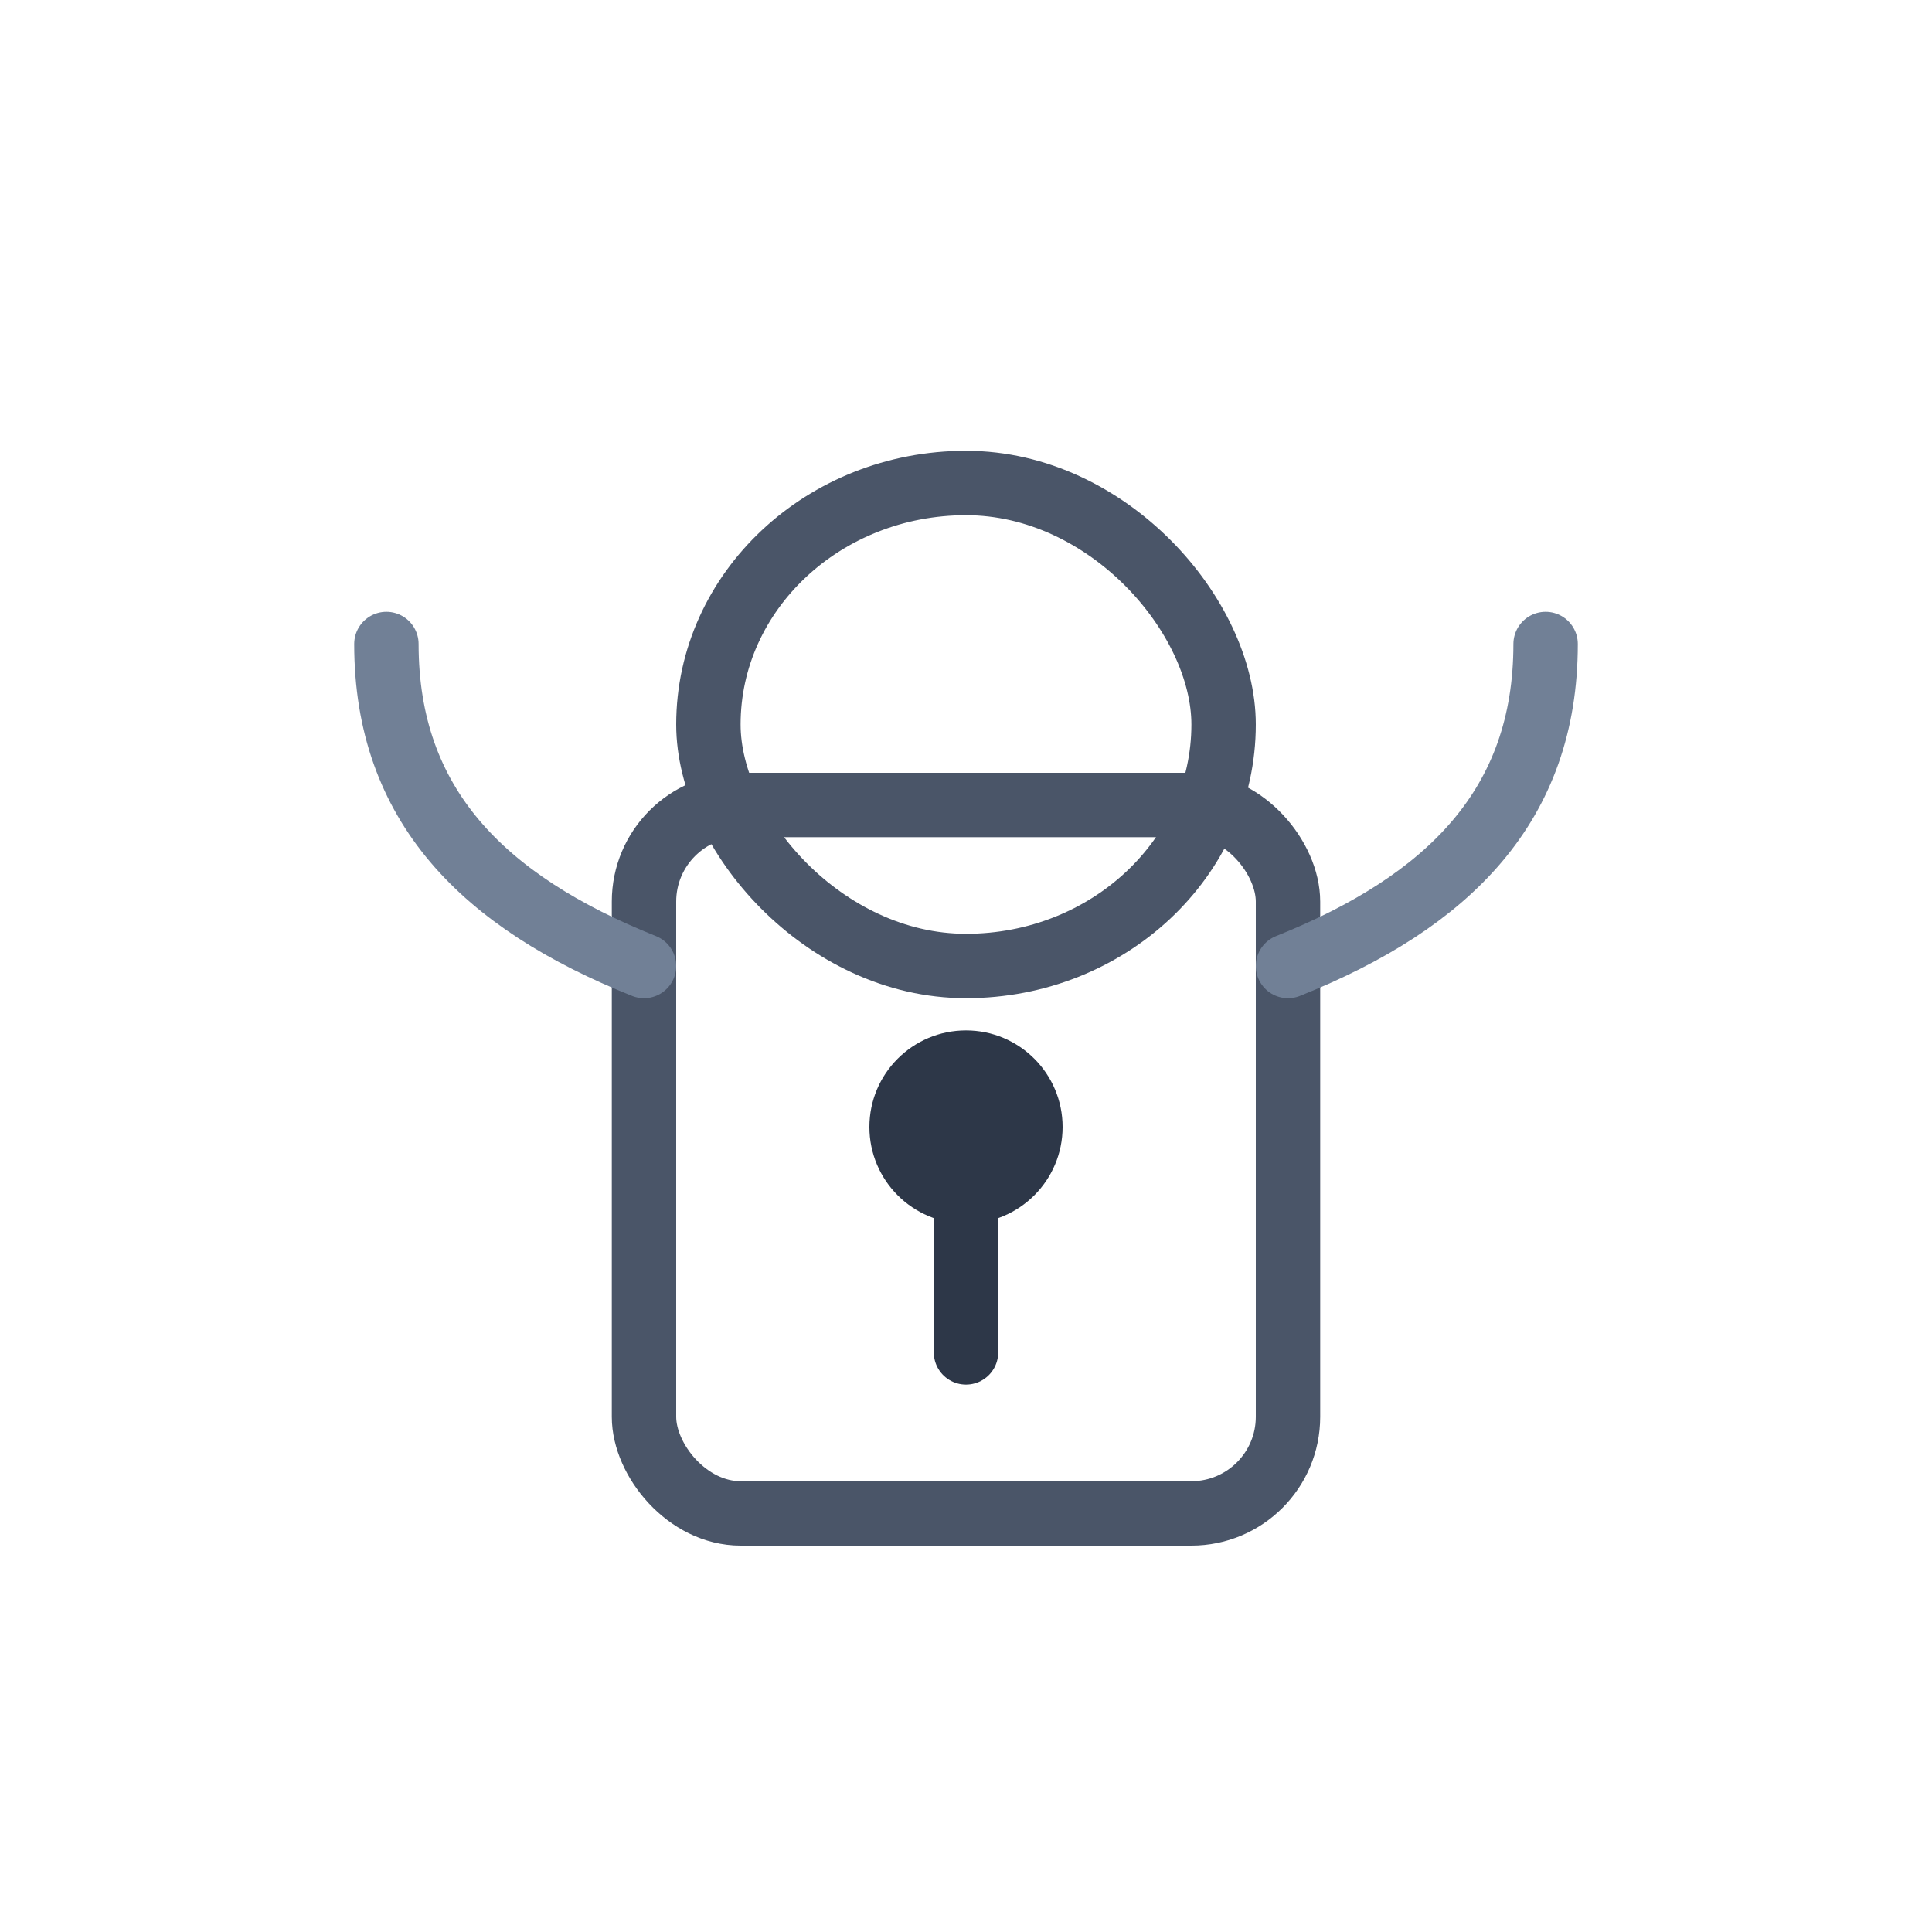
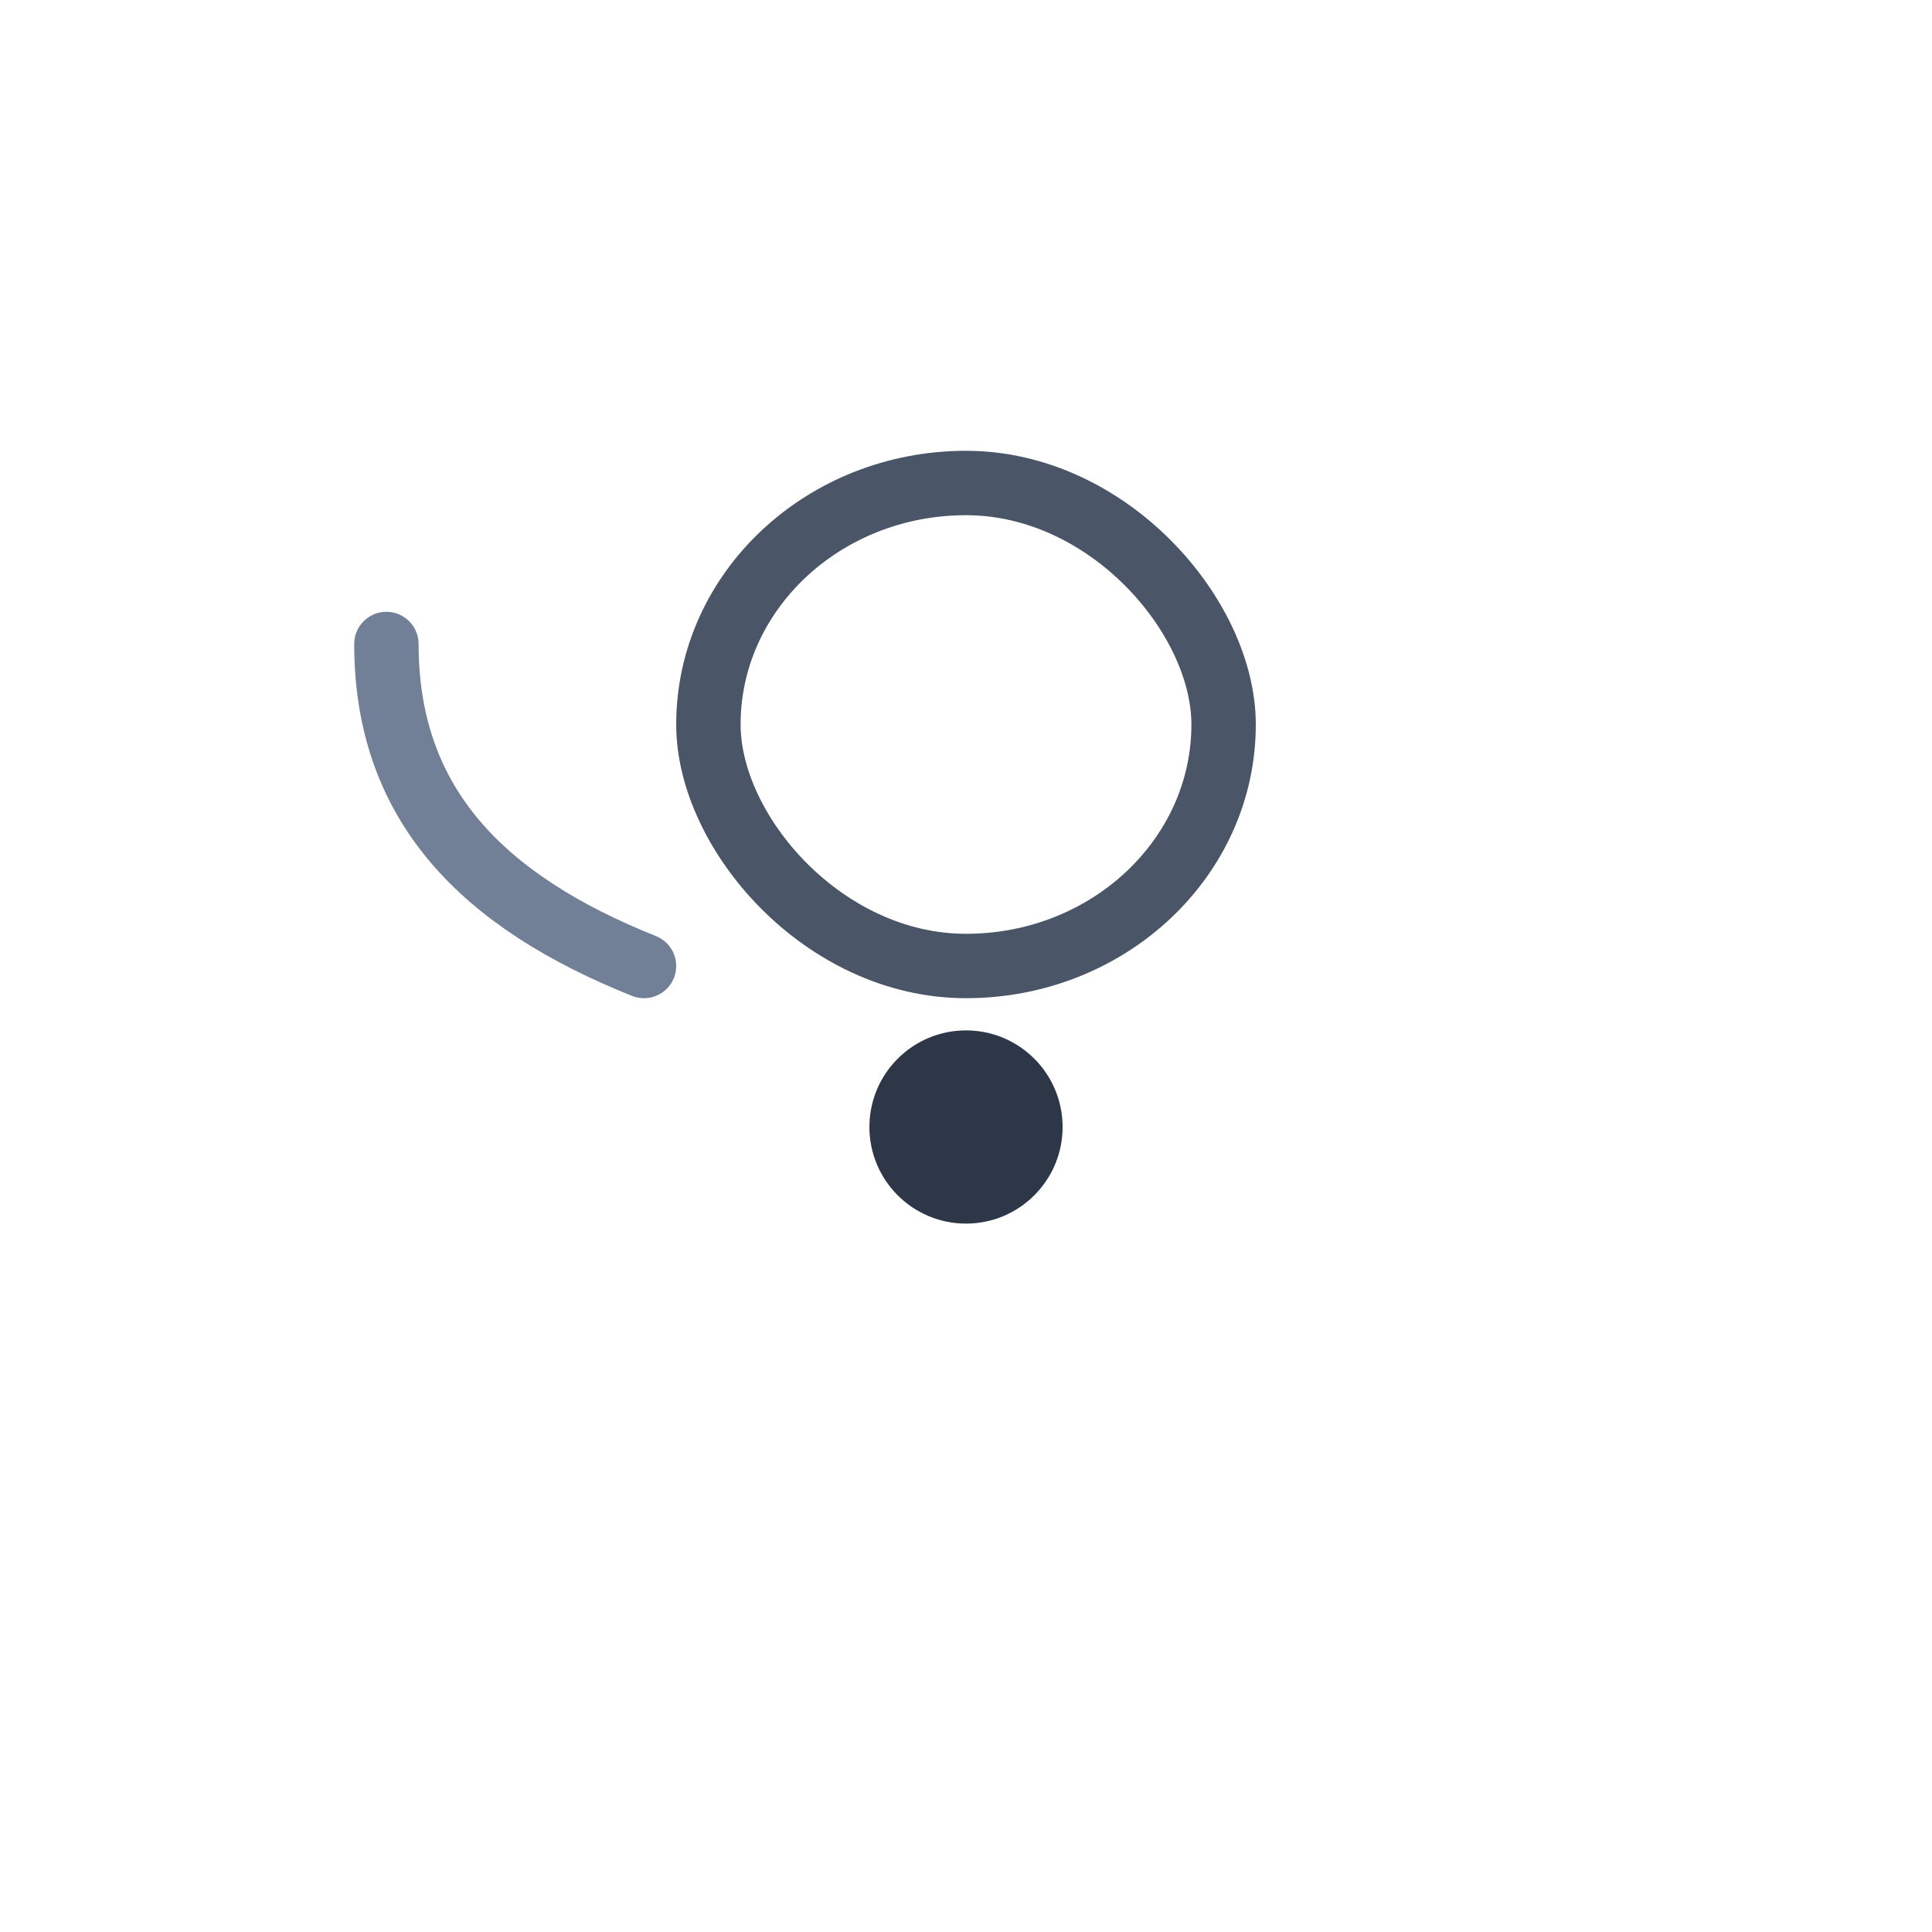
<svg xmlns="http://www.w3.org/2000/svg" width="60" height="60" viewBox="0 0 60 60" fill="none">
-   <rect x="20" y="25" width="20" height="22" rx="3" fill="none" stroke="#4A5568" stroke-width="2" />
  <rect x="22" y="15" width="16" height="15" rx="8" fill="none" stroke="#4A5568" stroke-width="2" />
  <circle cx="30" cy="35" r="3" fill="#2D3748" />
-   <line x1="30" y1="38" x2="30" y2="42" stroke="#2D3748" stroke-width="2" stroke-linecap="round" />
  <path d="M12 20C12 25 15 28 20 30" stroke="#718096" stroke-width="2" stroke-linecap="round" />
-   <path d="M48 20C48 25 45 28 40 30" stroke="#718096" stroke-width="2" stroke-linecap="round" />
</svg>